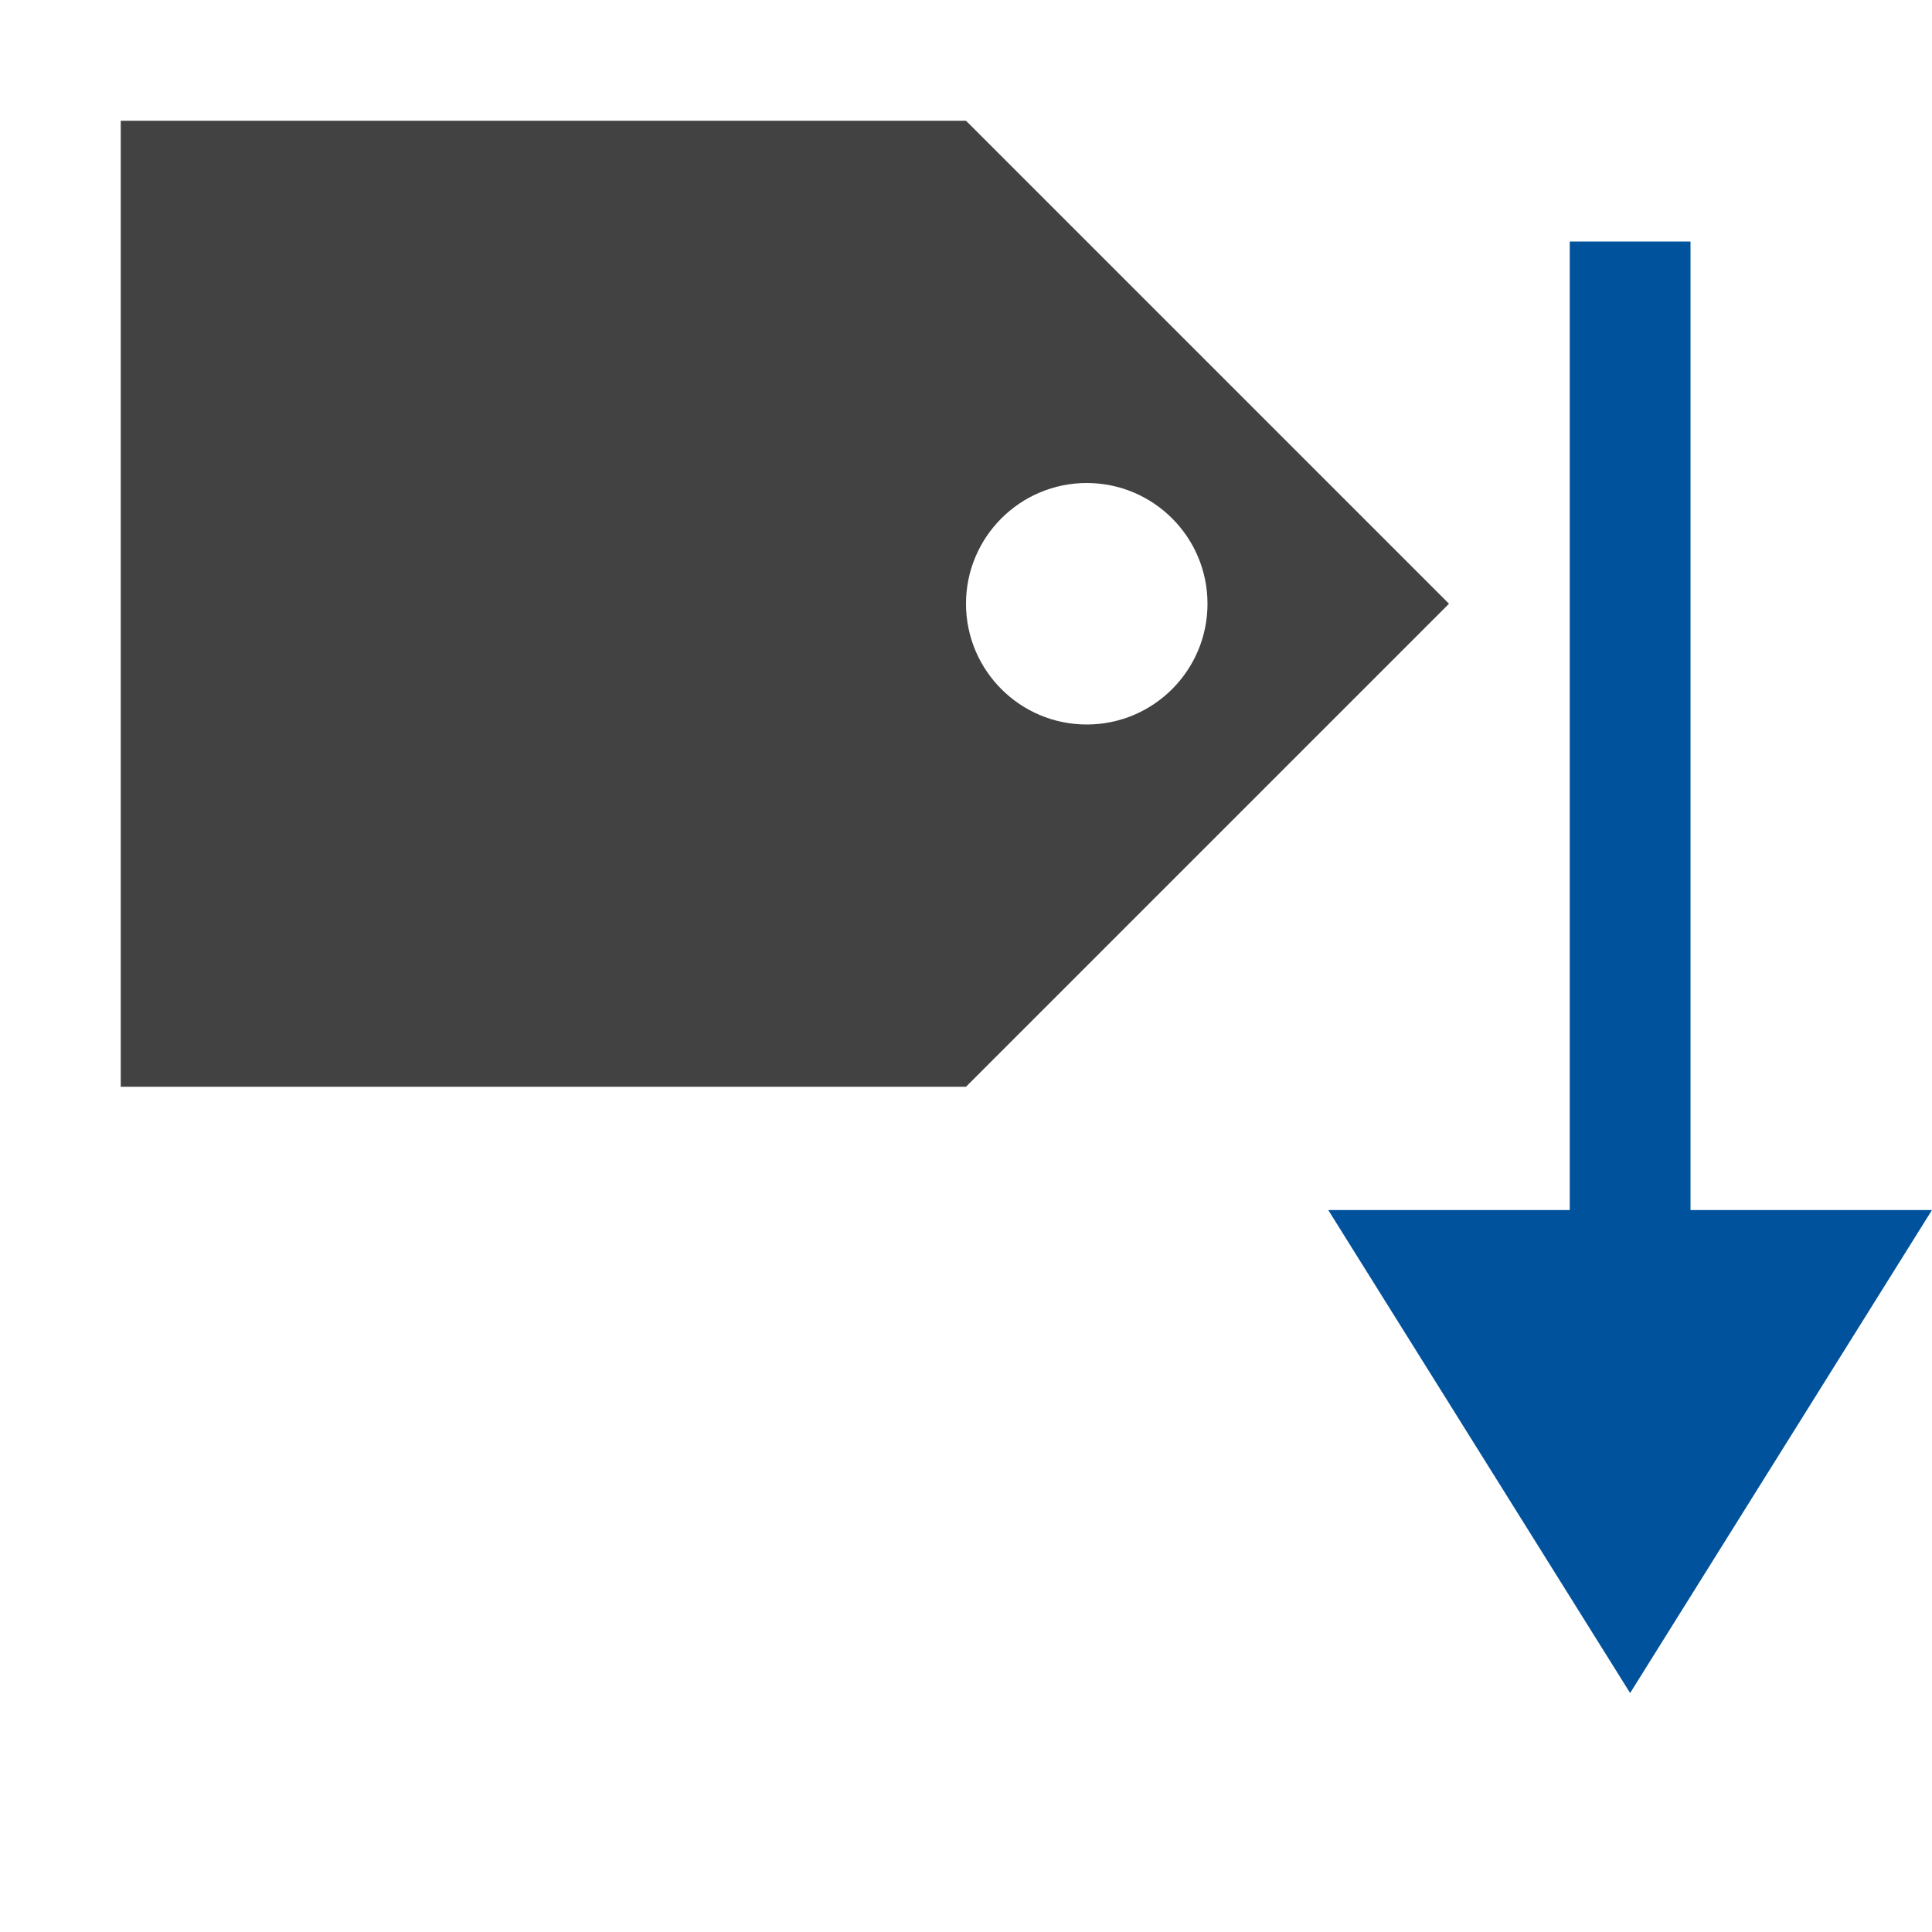
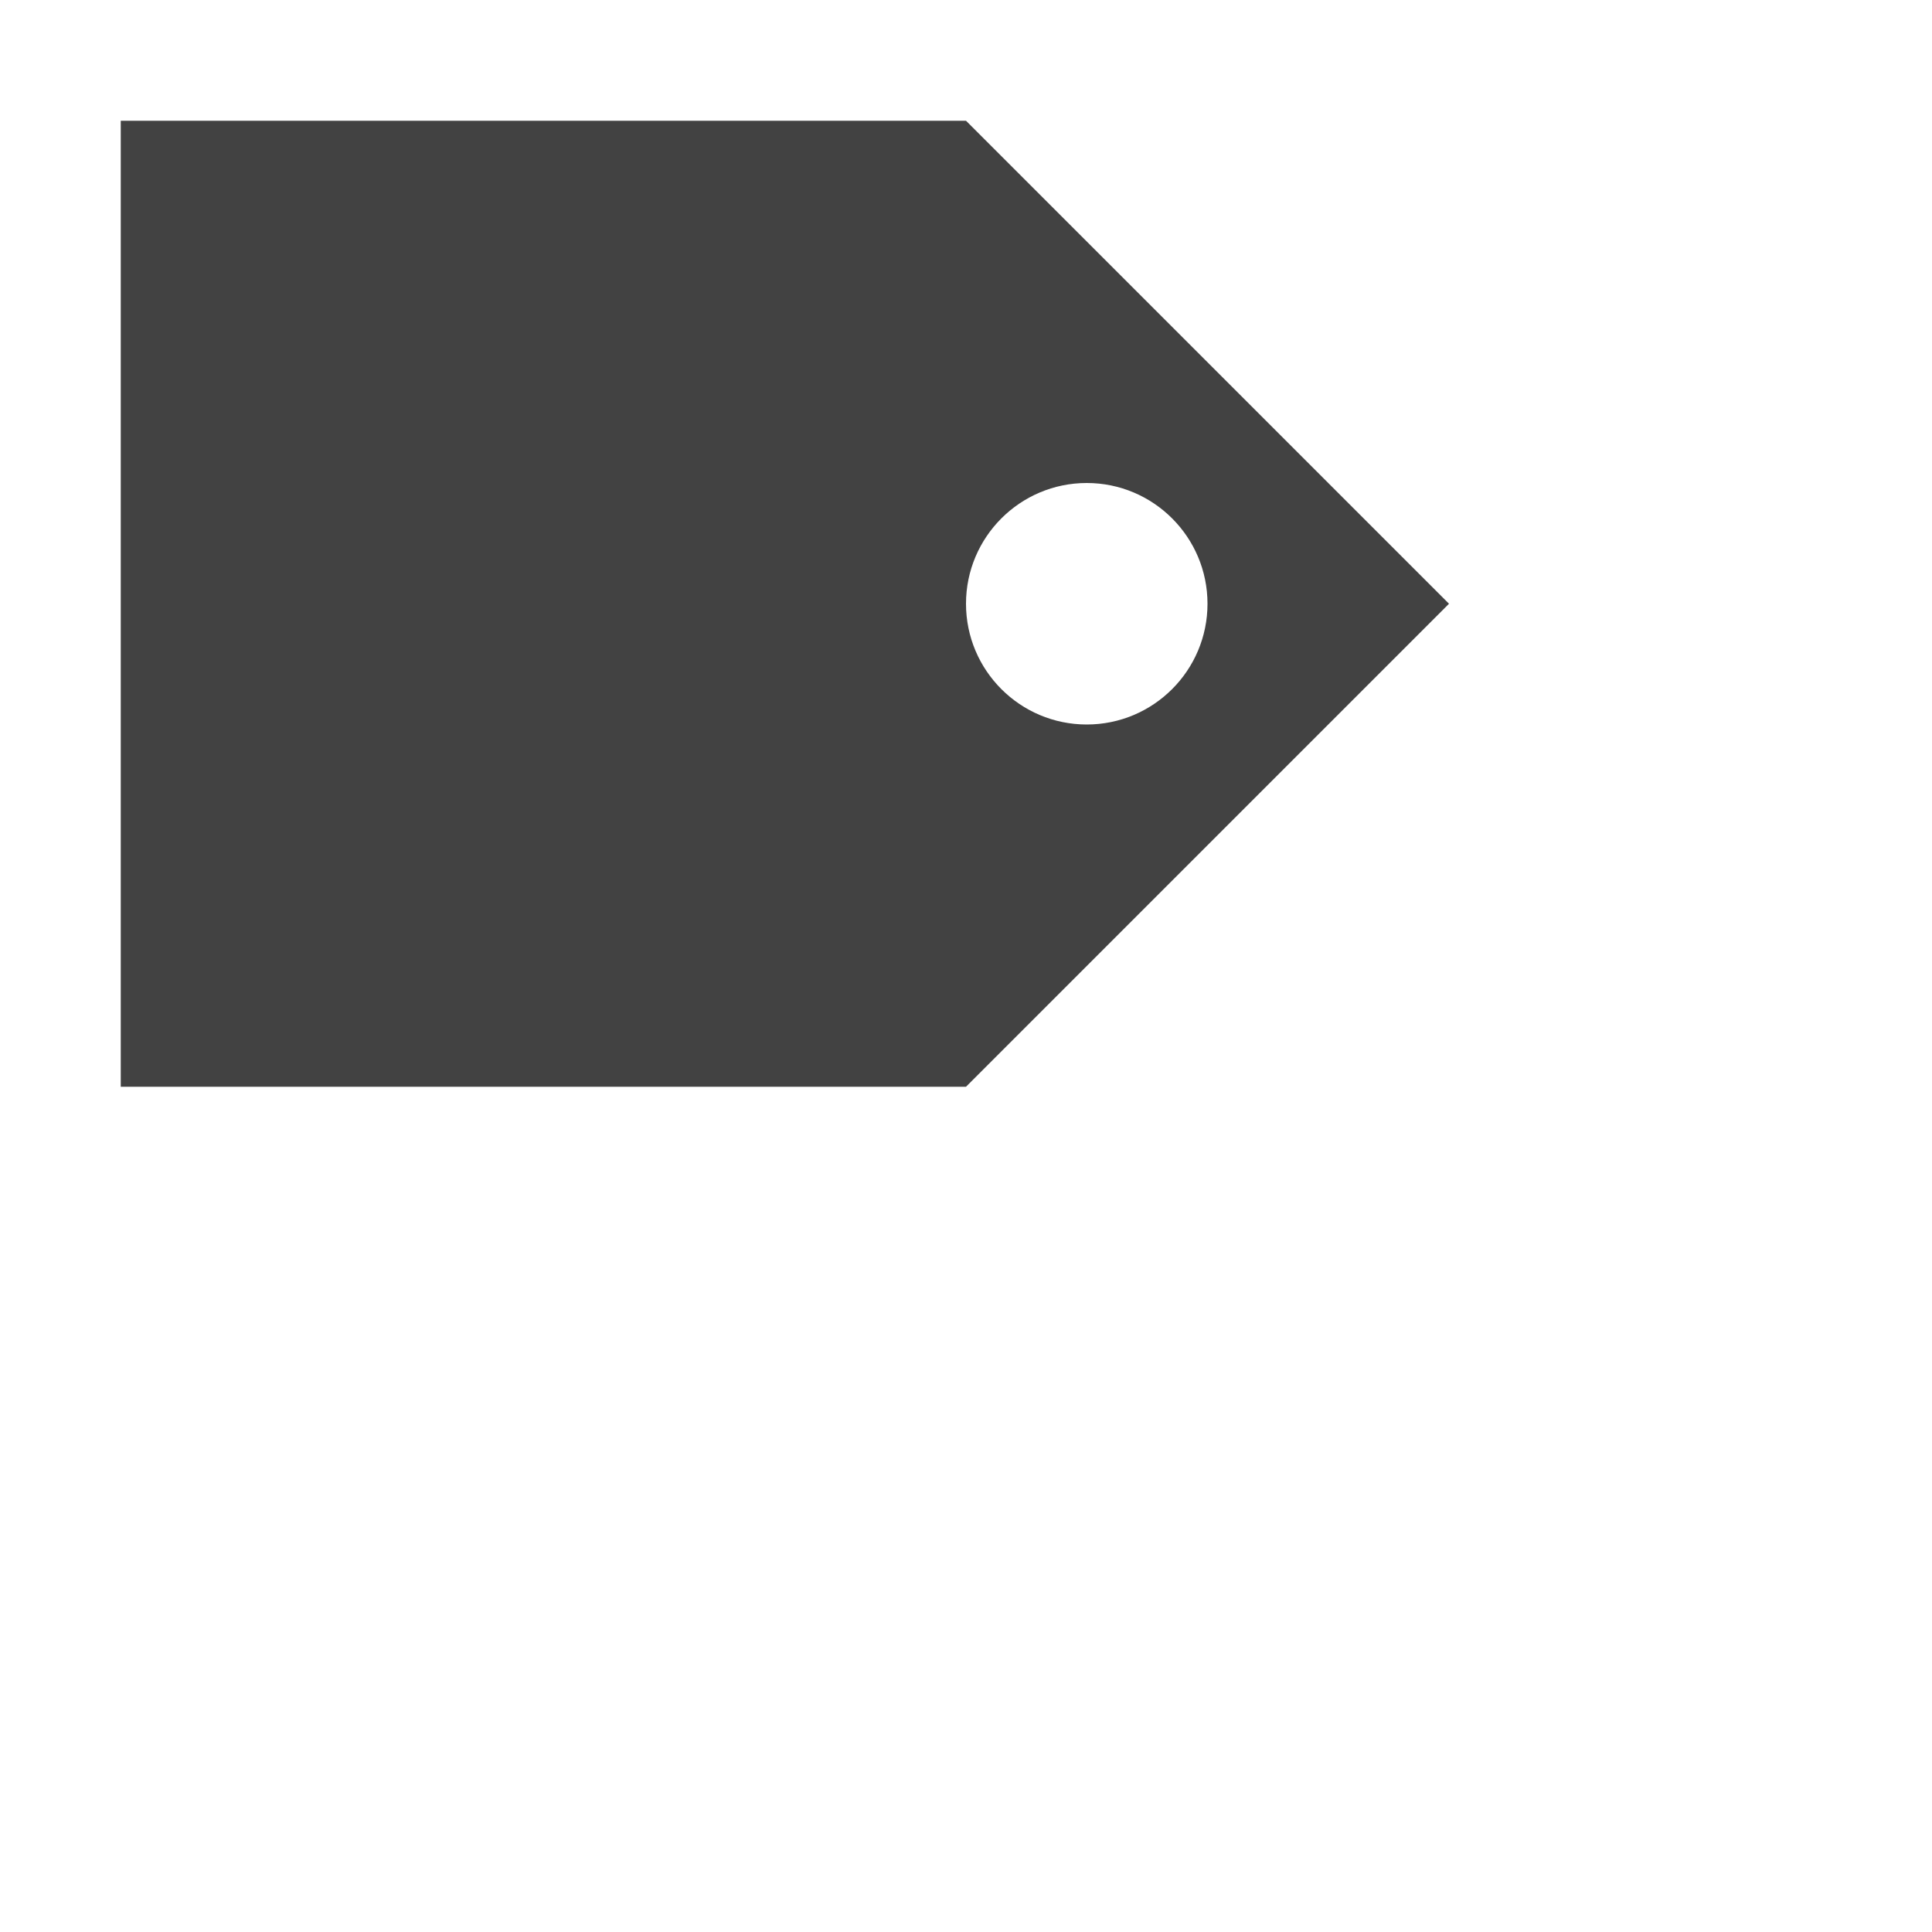
<svg xmlns="http://www.w3.org/2000/svg" version="1.1" id="Icon" x="0px" y="0px" width="16px" height="16px" viewBox="0 0 16 16" enable-background="new 0 0 16 16" xml:space="preserve">
  <path fill="#424242" d="M8,1H7H1v8h6h1l4-4L8,1z M9,6C8.448,6,8,5.552,8,5s0.448-1,1-1s1,0.448,1,1S9.552,6,9,6z" />
-   <polygon fill="#00529C" points="14,10.021 14,4 14,3 14,2 13,2 13,3 13,4 13,10.021 11,10.021 12.25,12.021 13.5,14.021   14.75,12.021 16,10.021 " />
</svg>